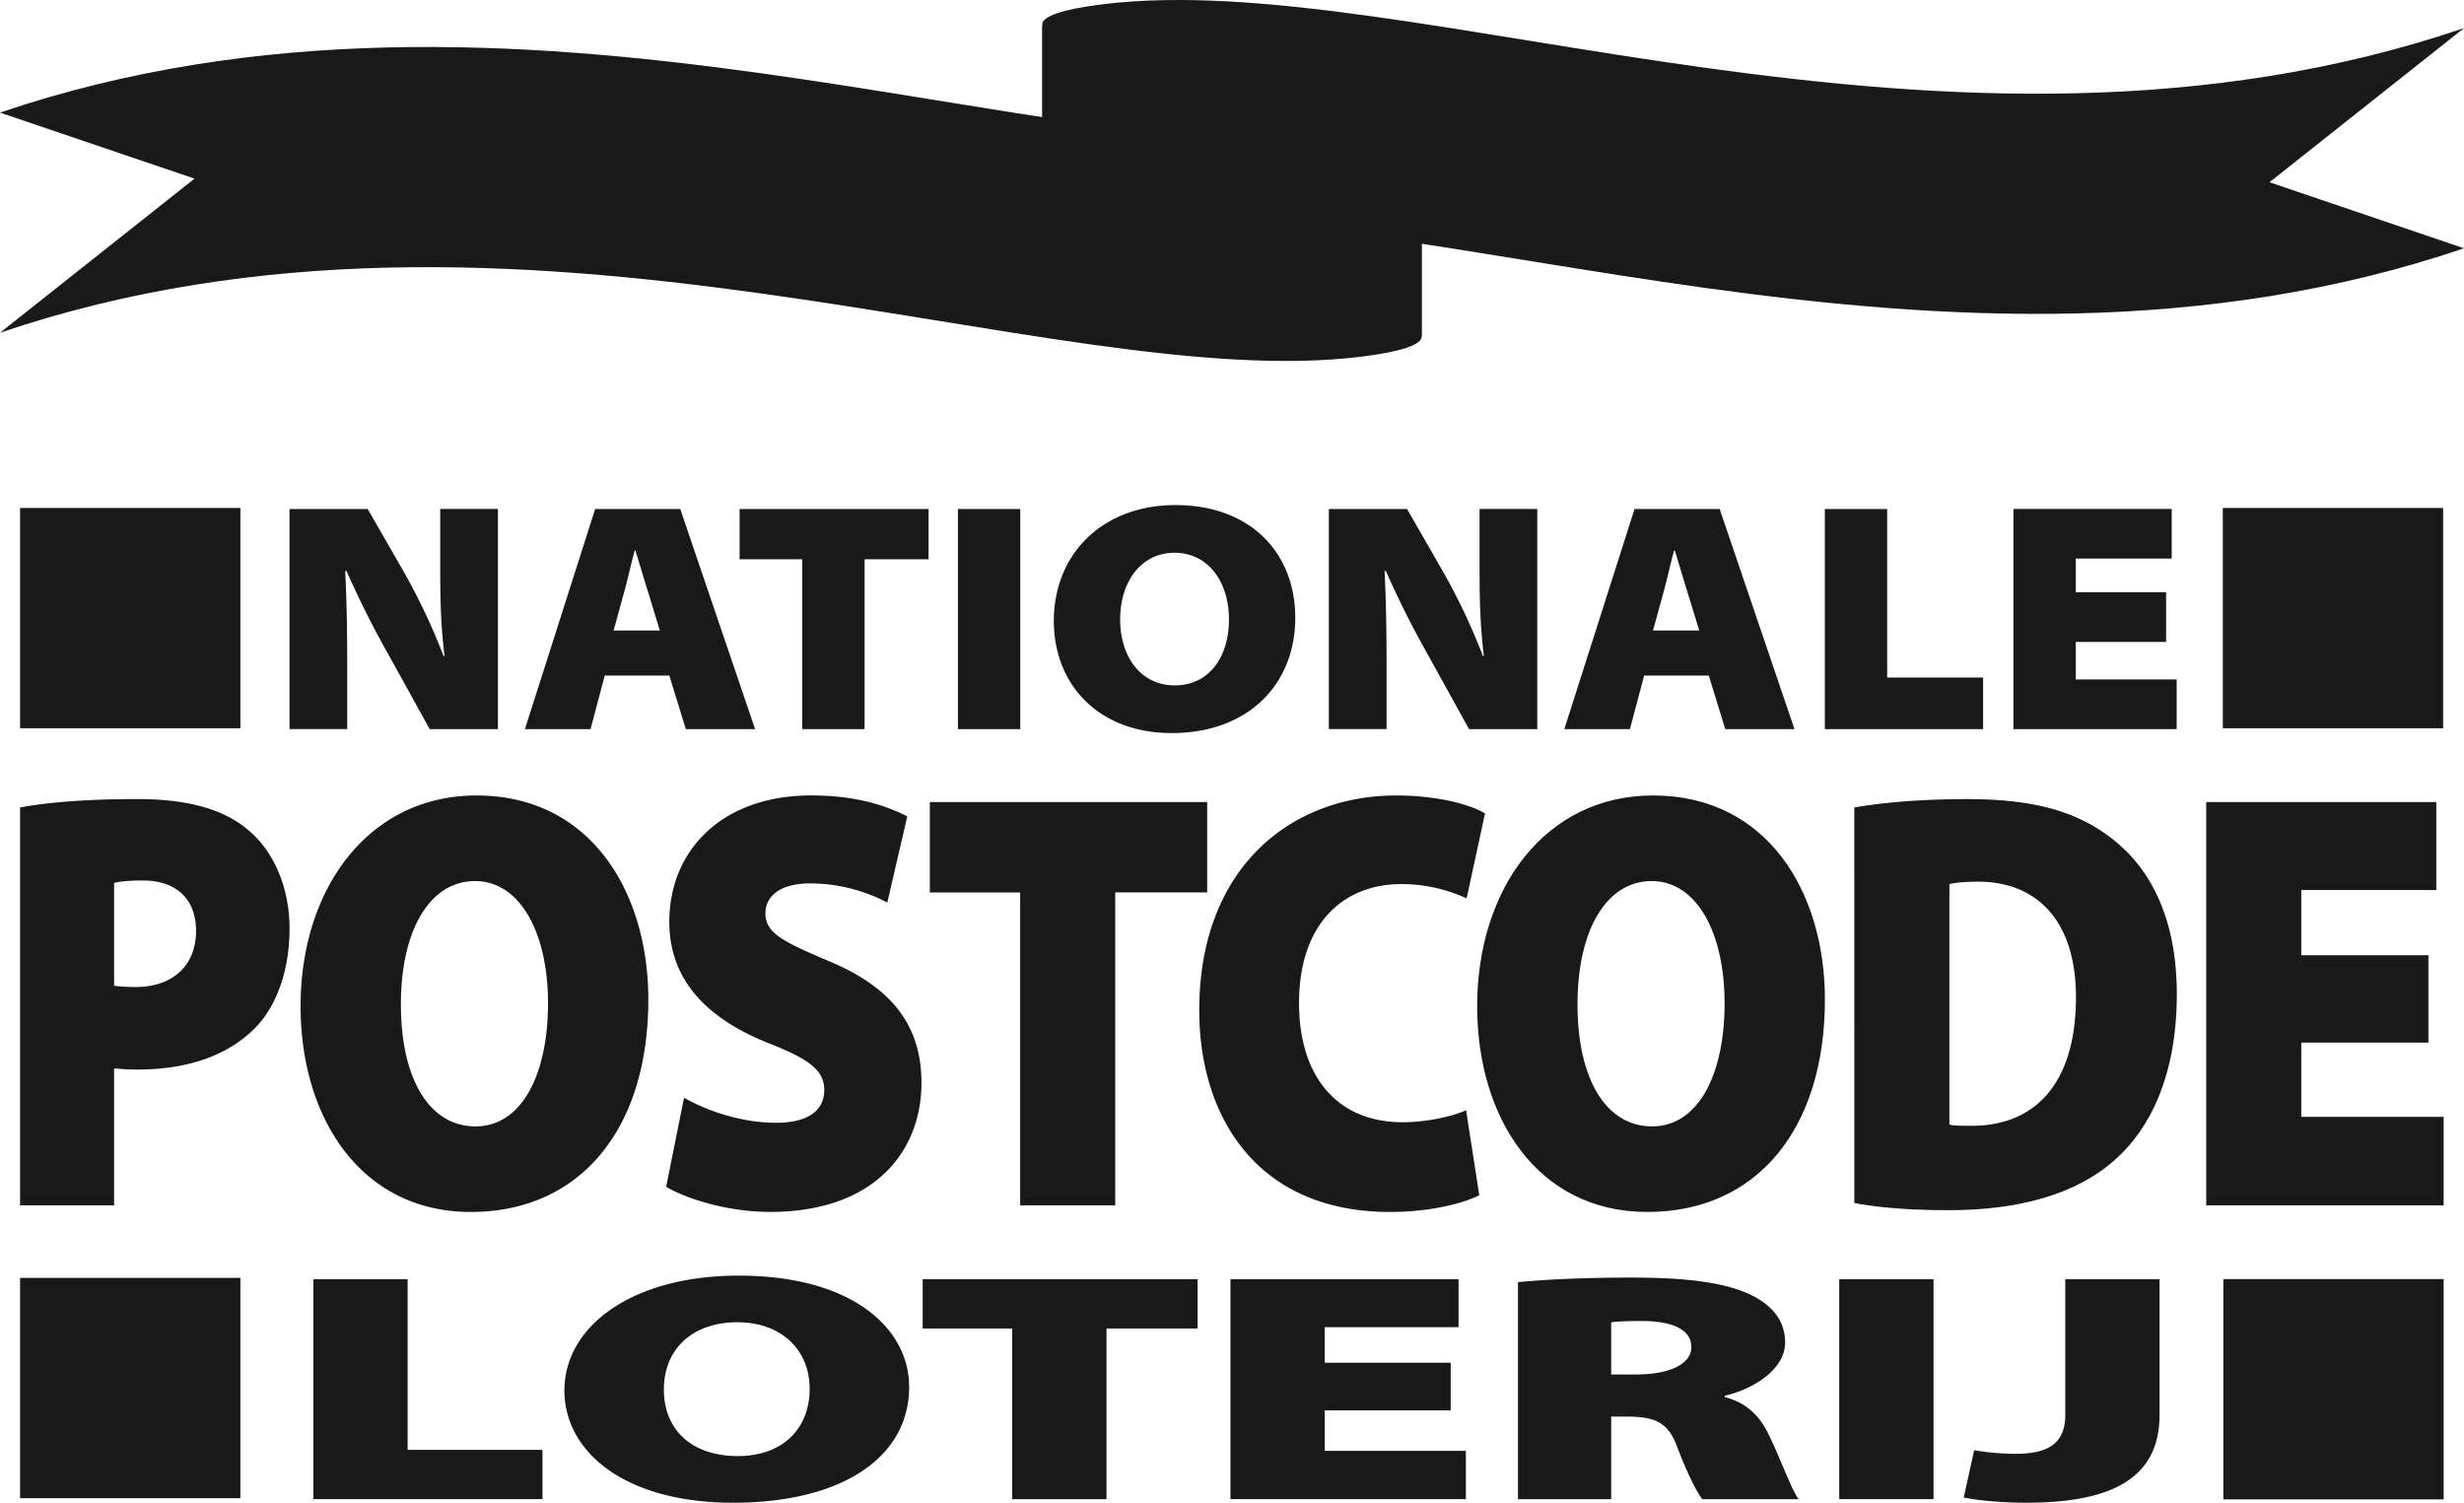
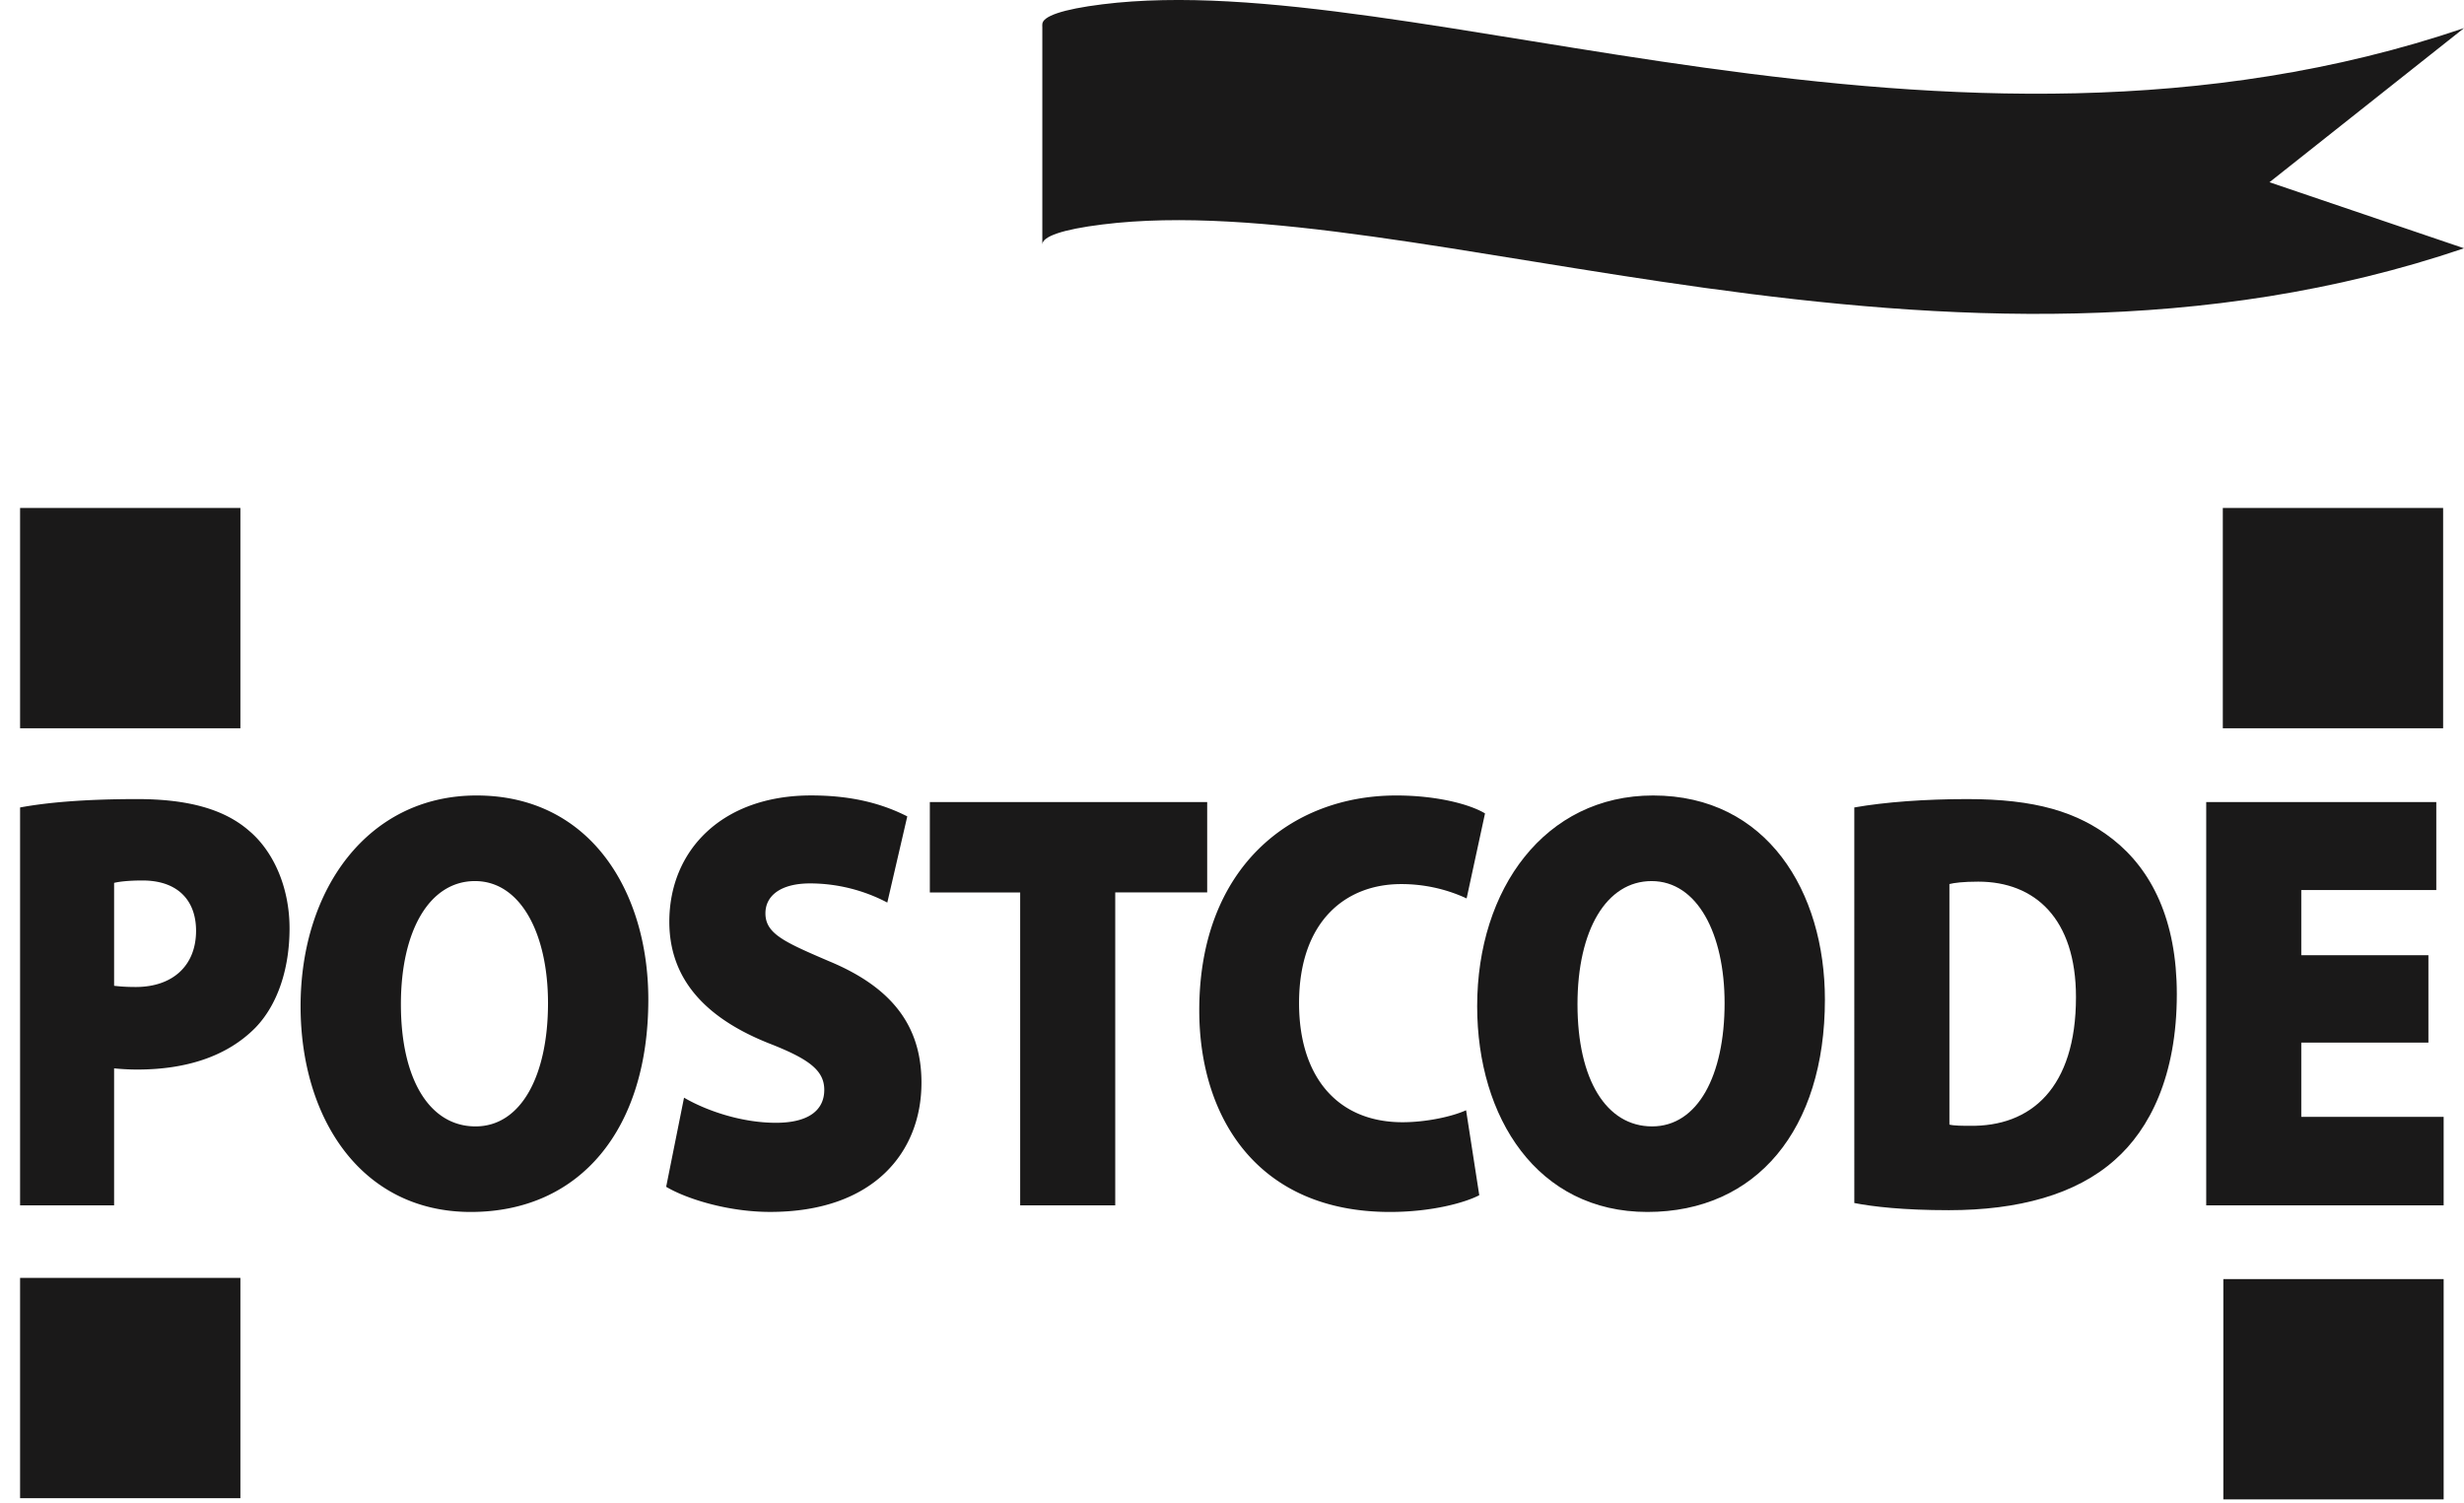
<svg xmlns="http://www.w3.org/2000/svg" width="65.628" height="40.026" viewBox="0.963 -0.013 65.628 40.026">
  <path fill="#1A1919" d="M1.498 34.024h5.868v5.868H1.498zM60.181 34.056h5.868v5.868h-5.868z" />
  <g fill="#1A1919">
-     <path d="M9.309 34.059h2.511v4.546h3.592v1.312H9.309v-5.858zM25.178 36.928c0 1.886-1.803 3.085-4.688 3.085-2.899 0-4.494-1.365-4.494-2.99 0-1.703 1.789-3.059 4.647-3.059 3.009 0 4.535 1.399 4.535 2.964zm-6.533.069c0 1.095.763 1.773 1.969 1.773 1.207 0 1.914-.739 1.914-1.791 0-1.008-.721-1.773-1.928-1.773-1.193.001-1.955.713-1.955 1.791zM27.924 35.372h-2.386V34.06h7.323v1.312h-2.427v4.546h-2.511v-4.546zM39.603 37.553h-3.356v1.078h3.759v1.286h-6.27v-5.858h6.075v1.278h-3.565v.947h3.356v1.269zM41.393 34.138c.708-.07 1.775-.122 3.024-.122 1.429 0 2.455.122 3.163.452.596.287.929.704.929 1.278 0 .73-.874 1.252-1.609 1.417v.035c.624.165.957.539 1.193 1.043.291.599.596 1.451.777 1.677h-2.566c-.139-.174-.375-.626-.652-1.347-.25-.704-.597-.852-1.374-.852h-.402v2.199h-2.483v-5.78zm2.483 2.459h.652c.943 0 1.484-.296 1.484-.73 0-.443-.458-.687-1.29-.695-.472 0-.721.017-.846.035v1.39zM52.462 34.059v5.858h-2.511v-5.858h2.511zM55.971 34.059h2.511v3.616c0 1.704-1.304 2.338-3.551 2.338-.513 0-1.193-.043-1.664-.139l.277-1.26a6.68 6.68 0 0 0 1.096.096c.804 0 1.331-.226 1.331-1.034v-3.617z" />
-   </g>
+     </g>
  <path fill="#1A1919" d="M60.167 13.517h5.868v5.868h-5.868zM1.498 13.517h5.868v5.868H1.498z" />
  <g fill="#1A1919">
-     <path d="M8.674 19.408v-5.864h2.082l.975 1.696a16.7 16.7 0 0 1 1.045 2.218h.026c-.105-.87-.114-1.583-.114-2.384v-1.531h1.537v5.864h-1.818l-1.072-1.94a25.02 25.02 0 0 1-1.142-2.271h-.035c.044.887.053 1.74.053 2.627v1.583H8.674zM17.07 17.981l-.378 1.427h-1.748l1.871-5.864h2.266l1.994 5.864H19.23l-.439-1.427H17.07zm1.467-1.201l-.316-1.035c-.105-.33-.228-.757-.334-1.096h-.018c-.096.339-.184.766-.281 1.105l-.281 1.027h1.23zM22.331 14.884h-1.669v-1.34h5.033v1.34h-1.704v4.524h-1.66v-4.524zM28.137 13.544v5.864h-1.66v-5.864h1.66zM32.168 19.512c-1.95 0-3.136-1.296-3.136-2.984 0-1.792 1.3-3.088 3.241-3.088 2.003 0 3.189 1.279 3.189 3.001 0 1.775-1.256 3.071-3.285 3.071h-.009zm.088-1.27c.904 0 1.44-.748 1.44-1.757s-.562-1.775-1.449-1.775-1.449.766-1.449 1.775.562 1.757 1.449 1.757h.009zM36.357 19.408v-5.864h2.082l.975 1.696a16.7 16.7 0 0 1 1.045 2.218h.026c-.105-.87-.114-1.583-.114-2.384v-1.531h1.537v5.864H40.09l-1.072-1.94a25.02 25.02 0 0 1-1.142-2.271h-.035c.044.887.053 1.74.053 2.627v1.583h-1.537zM44.754 17.981l-.378 1.427h-1.748l1.871-5.864h2.266l1.994 5.864h-1.844l-.439-1.427h-1.722zm1.467-1.201l-.316-1.035c-.105-.33-.228-.757-.334-1.096h-.018c-.097.339-.184.766-.281 1.105l-.281 1.027h1.23zM49.567 13.544h1.66v4.489h2.556v1.375h-4.216v-5.864zM58.657 17.085H56.25v1h2.688v1.322H54.59v-5.864h4.216v1.322H56.25v.896h2.407v1.324z" />
-   </g>
+     </g>
  <g fill="#1A1919">
    <path d="M1.498 21.494c.686-.127 1.679-.223 3.12-.223 1.357 0 2.323.271 2.98.845.644.542 1.077 1.498 1.077 2.598 0 1.084-.322 2.04-.909 2.646-.77.781-1.875 1.115-3.148 1.115-.238 0-.462-.016-.616-.032v3.65H1.498V21.494zm2.504 4.75c.14.016.308.032.574.032.993 0 1.609-.574 1.609-1.498 0-.797-.476-1.339-1.427-1.339-.378 0-.63.032-.756.064v2.741zM18.231 26.61c0 3.458-1.819 5.658-4.729 5.658-2.924 0-4.533-2.502-4.533-5.482 0-3.124 1.805-5.611 4.687-5.611 3.036 0 4.575 2.567 4.575 5.435zm-6.59.128c0 2.008.77 3.251 1.987 3.251s1.931-1.355 1.931-3.283c0-1.849-.728-3.251-1.945-3.251-1.204 0-1.973 1.307-1.973 3.283zM19.182 29.224c.573.335 1.511.669 2.448.669.868 0 1.287-.335 1.287-.877 0-.526-.42-.829-1.483-1.243-1.595-.637-2.644-1.641-2.644-3.235 0-1.897 1.399-3.364 3.778-3.364 1.133 0 1.931.239 2.56.558l-.532 2.295a4.441 4.441 0 0 0-2.057-.51c-.77 0-1.189.319-1.189.797 0 .542.504.765 1.693 1.275 1.693.702 2.463 1.737 2.463 3.236 0 1.848-1.273 3.442-4.03 3.442-1.133 0-2.238-.351-2.77-.669l.476-2.374zM28.136 23.758h-2.407V21.35h7.387v2.407h-2.449v8.335h-2.532v-8.334zM40.363 31.822c-.364.191-1.245.446-2.379.446-3.526 0-5.079-2.518-5.079-5.371 0-3.793 2.434-5.722 5.247-5.722 1.091 0 1.972.239 2.364.478l-.49 2.264a4.126 4.126 0 0 0-1.749-.382c-1.455 0-2.714.972-2.714 3.172 0 1.96 1.021 3.171 2.756 3.171.615 0 1.301-.143 1.693-.319l.351 2.263z" />
    <path d="M49.569 26.61c0 3.458-1.819 5.658-4.729 5.658-2.924 0-4.533-2.502-4.533-5.482 0-3.124 1.805-5.611 4.687-5.611 3.036 0 4.575 2.567 4.575 5.435zm-6.59.128c0 2.008.769 3.251 1.987 3.251 1.217 0 1.931-1.355 1.931-3.283 0-1.849-.727-3.251-1.945-3.251-1.204 0-1.973 1.307-1.973 3.283zM50.351 21.494c.812-.144 1.889-.223 3.008-.223 1.805 0 2.938.334 3.876 1.068 1.035.813 1.707 2.151 1.707 4.128 0 2.183-.727 3.602-1.651 4.415-1.035.924-2.574 1.339-4.421 1.339-1.217 0-2.028-.095-2.518-.191V21.494zm2.533 8.447c.126.032.364.032.532.032 1.637.032 2.84-1.004 2.84-3.427 0-2.088-1.091-3.076-2.602-3.076-.406 0-.644.032-.769.064v6.407zM65.643 27.758h-3.386v1.976h3.792v2.359h-6.324V21.35h6.128v2.343h-3.596v1.737h3.386v2.328z" />
  </g>
  <g fill="#1A1919">
-     <path d="M37.231 9.486C28.964 10.517 14.779 4.159.963 8.85l5.181-4.105L.963 2.986c13.816-4.692 28.001 1.666 36.269.635 1.089-.136 1.616-.328 1.597-.544v5.874c.002.213-.525.401-1.598.535" />
-     <path d="M28.724.633c-.008.384 1.71.85 5.053 1.229 3.302.374 5.018.834 5.051 1.215v5.874c-.006-.383-1.722-.847-5.052-1.224-3.336-.378-5.054-.844-5.052-1.227V.633z" />
+     <path d="M28.724.633c-.008.384 1.71.85 5.053 1.229 3.302.374 5.018.834 5.051 1.215c-.006-.383-1.722-.847-5.052-1.224-3.336-.378-5.054-.844-5.052-1.227V.633z" />
    <path d="M30.322.102c8.267-1.031 22.452 5.326 36.269.634L61.41 4.841 66.592 6.6c-13.817 4.692-28.002-1.665-36.269-.634-1.07.133-1.597.32-1.598.533V.633c.003-.212.53-.398 1.597-.531" />
  </g>
</svg>